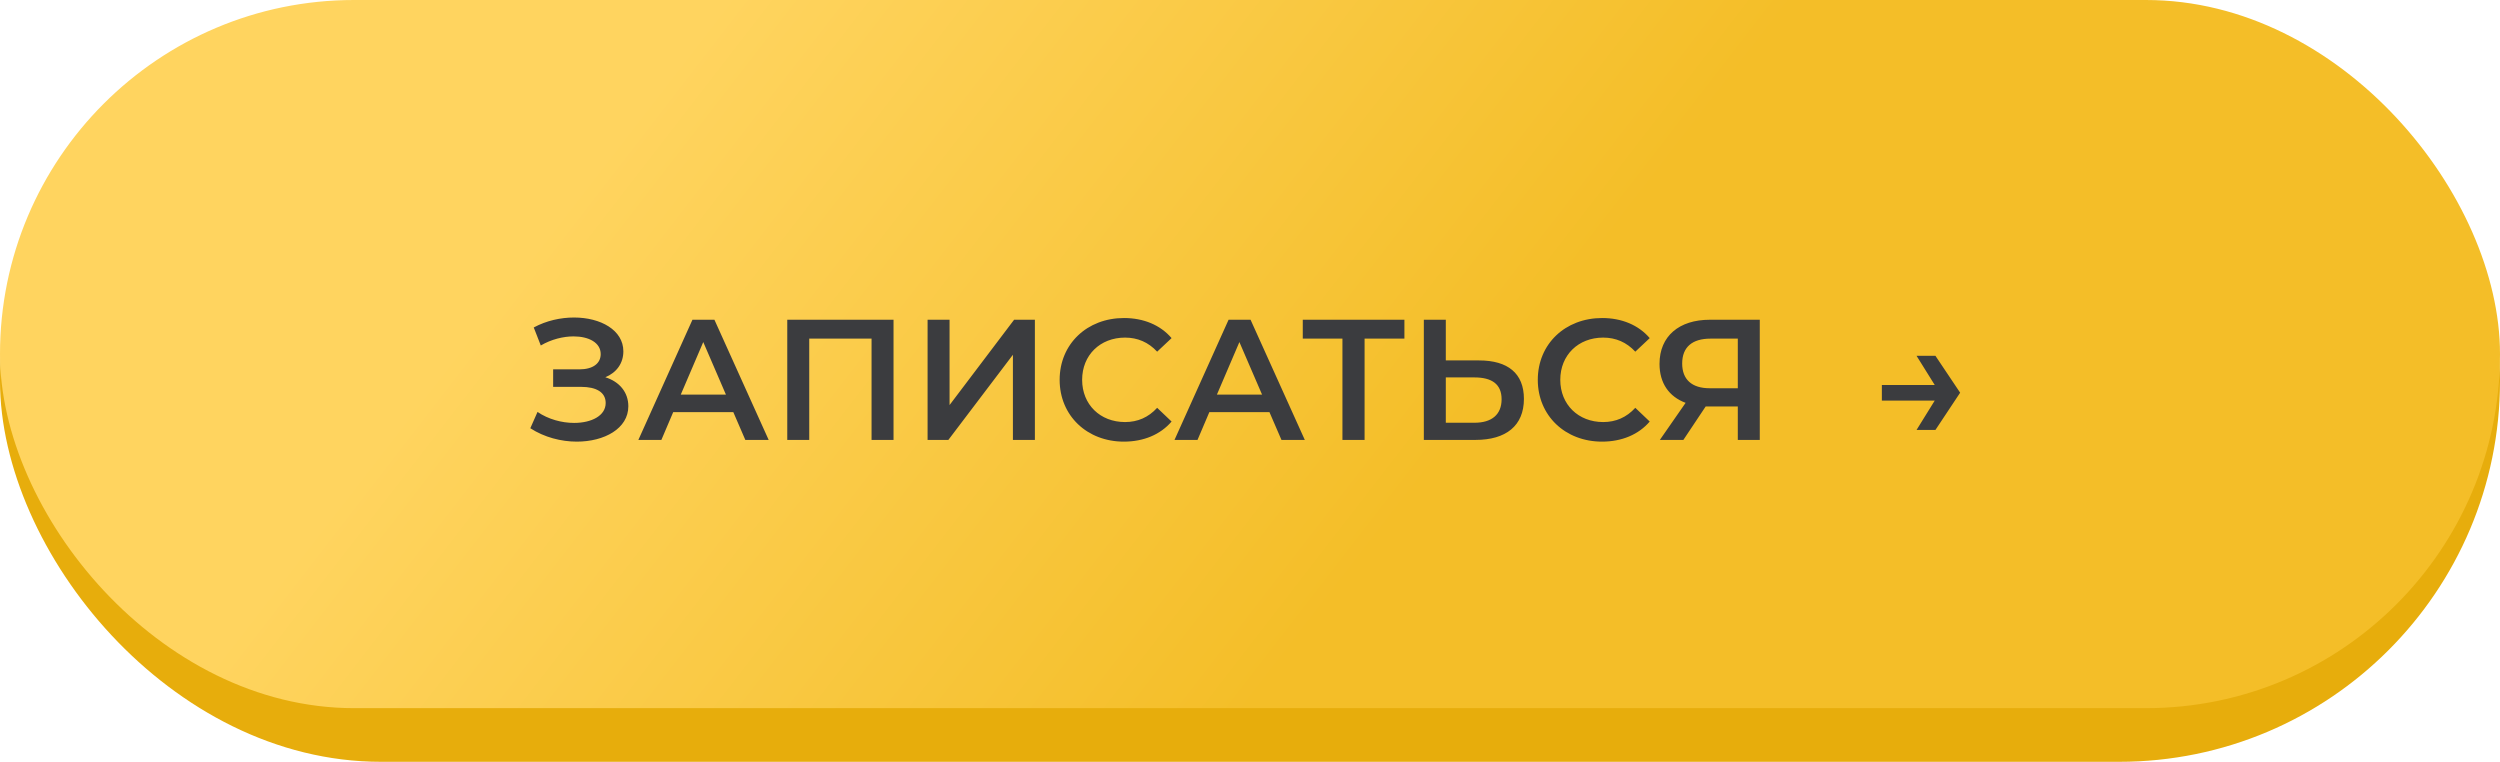
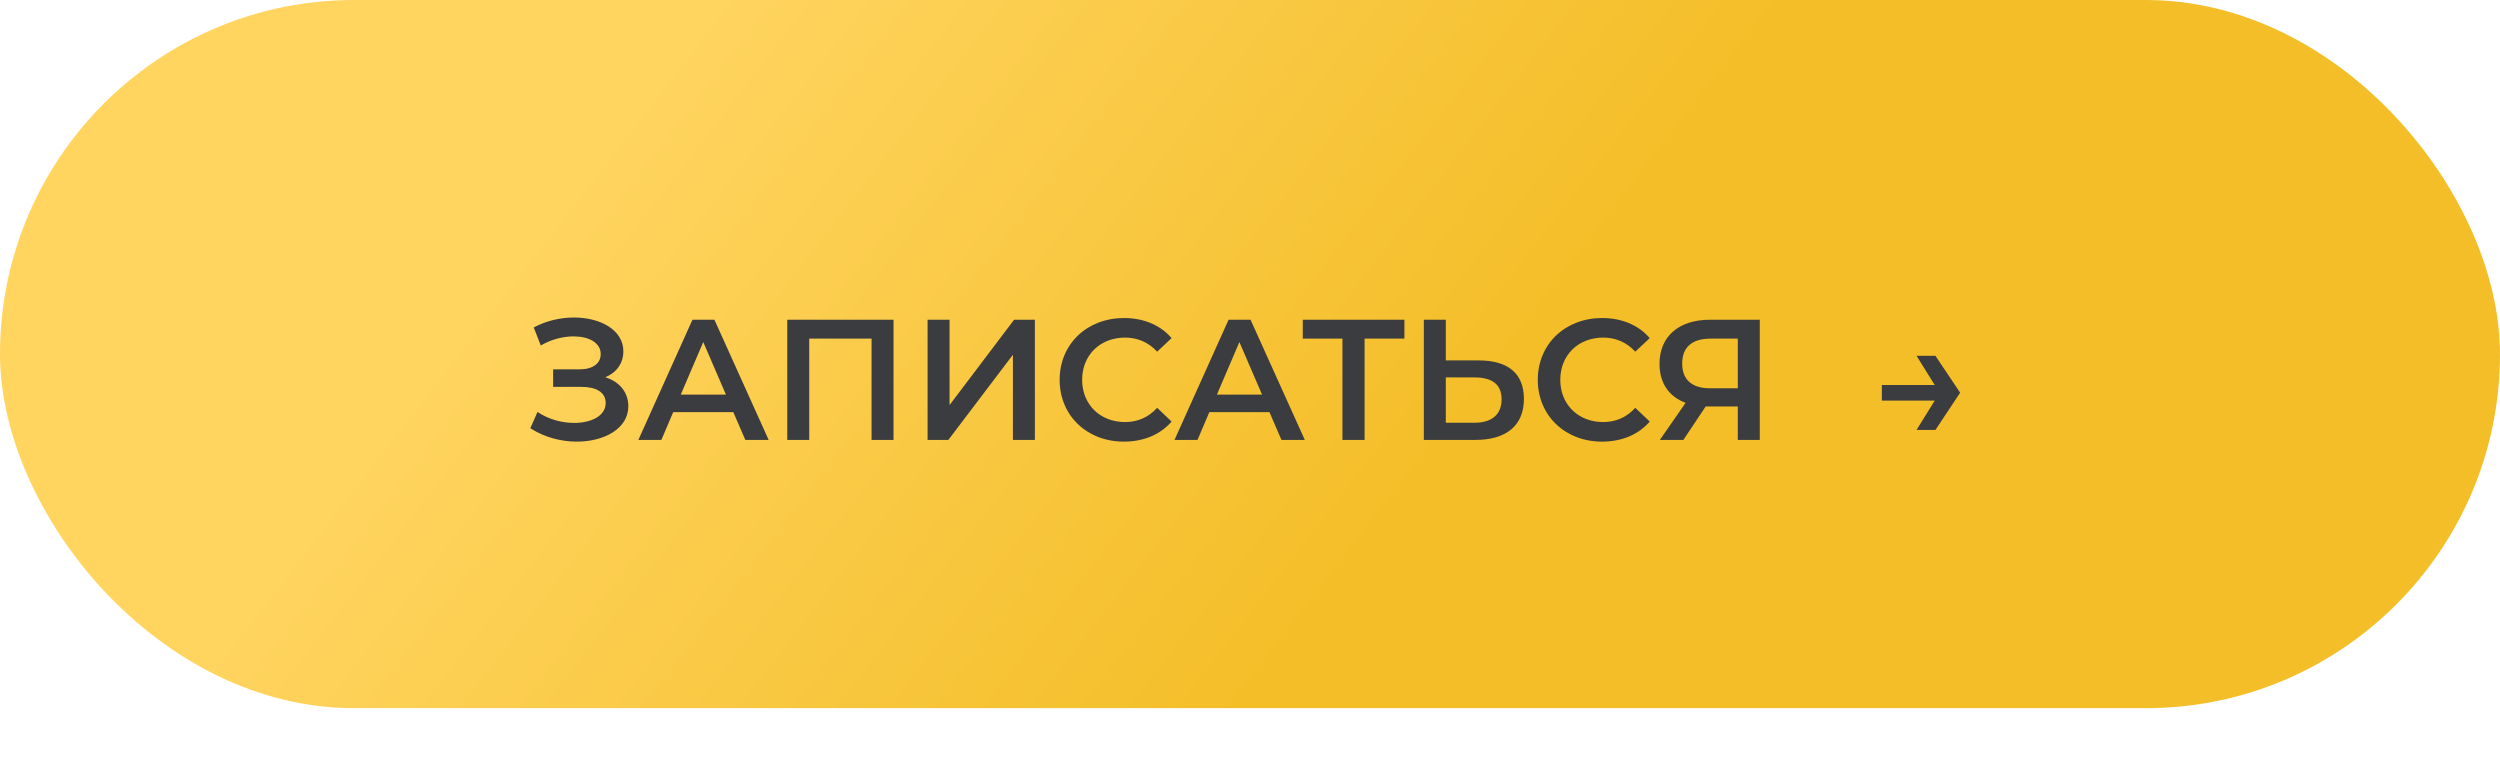
<svg xmlns="http://www.w3.org/2000/svg" width="233" height="71" viewBox="0 0 233 71" fill="none">
-   <rect width="233" height="71" rx="35.5" fill="#E7AD0C" />
  <rect width="233" height="66" rx="33" fill="url(#paint0_linear_723_166)" />
  <path d="M56.417 35.16C57.457 34.728 58.097 33.864 58.097 32.744C58.097 30.76 55.969 29.592 53.505 29.592C52.257 29.592 50.929 29.88 49.745 30.52L50.401 32.2C51.377 31.624 52.497 31.352 53.457 31.352C54.865 31.352 55.985 31.928 55.985 33C55.985 33.88 55.249 34.424 54.001 34.424H51.553V36.056H54.161C55.569 36.056 56.449 36.552 56.449 37.56C56.449 38.76 55.105 39.416 53.505 39.416C52.369 39.416 51.105 39.08 50.097 38.392L49.425 39.912C50.737 40.76 52.305 41.16 53.761 41.16C56.321 41.16 58.561 39.944 58.561 37.864C58.561 36.568 57.745 35.576 56.417 35.16ZM69.464 41H71.64L66.584 29.8H64.536L59.496 41H61.64L62.744 38.408H68.344L69.464 41ZM63.448 36.776L65.544 31.88L67.656 36.776H63.448ZM73.373 29.8V41H75.421V31.56H81.229V41H83.277V29.8H73.373ZM86.451 41H88.387L94.403 33.064V41H96.451V29.8H94.515L88.499 37.752V29.8H86.451V41ZM104.743 41.16C106.583 41.16 108.151 40.504 109.191 39.288L107.847 38.008C107.031 38.904 106.023 39.336 104.855 39.336C102.535 39.336 100.855 37.704 100.855 35.4C100.855 33.096 102.535 31.464 104.855 31.464C106.023 31.464 107.031 31.896 107.847 32.776L109.191 31.512C108.151 30.296 106.583 29.64 104.759 29.64C101.319 29.64 98.759 32.056 98.759 35.4C98.759 38.744 101.319 41.16 104.743 41.16ZM119.432 41H121.608L116.552 29.8H114.504L109.464 41H111.608L112.712 38.408H118.312L119.432 41ZM113.416 36.776L115.512 31.88L117.624 36.776H113.416ZM130.891 29.8H121.419V31.56H125.115V41H127.179V31.56H130.891V29.8ZM137.853 33.592H134.749V29.8H132.701V41H137.517C140.349 41 142.029 39.688 142.029 37.176C142.029 34.792 140.525 33.592 137.853 33.592ZM137.421 39.4H134.749V35.176H137.421C139.037 35.176 139.949 35.8 139.949 37.208C139.949 38.648 139.021 39.4 137.421 39.4ZM149.306 41.16C151.146 41.16 152.714 40.504 153.754 39.288L152.41 38.008C151.594 38.904 150.586 39.336 149.418 39.336C147.098 39.336 145.418 37.704 145.418 35.4C145.418 33.096 147.098 31.464 149.418 31.464C150.586 31.464 151.594 31.896 152.41 32.776L153.754 31.512C152.714 30.296 151.146 29.64 149.322 29.64C145.882 29.64 143.322 32.056 143.322 35.4C143.322 38.744 145.882 41.16 149.306 41.16ZM159.355 29.8C156.507 29.8 154.667 31.32 154.667 33.912C154.667 35.704 155.547 36.968 157.099 37.544L154.699 41H156.891L158.971 37.88H159.195H161.963V41H164.011V29.8H159.355ZM159.419 31.56H161.963V36.184H159.339C157.659 36.184 156.779 35.352 156.779 33.88C156.779 32.344 157.723 31.56 159.419 31.56ZM180.381 33.16H178.621L180.317 35.88H175.389V37.336H180.317L178.621 40.072H180.381L182.685 36.6L180.381 33.16Z" fill="#3B3C3F" />
  <defs>
    <linearGradient id="paint0_linear_723_166" x1="58.925" y1="11" x2="121.575" y2="59.435" gradientUnits="userSpaceOnUse">
      <stop stop-color="#FFD45F" />
      <stop offset="1" stop-color="#F4BE28" />
    </linearGradient>
  </defs>
</svg>